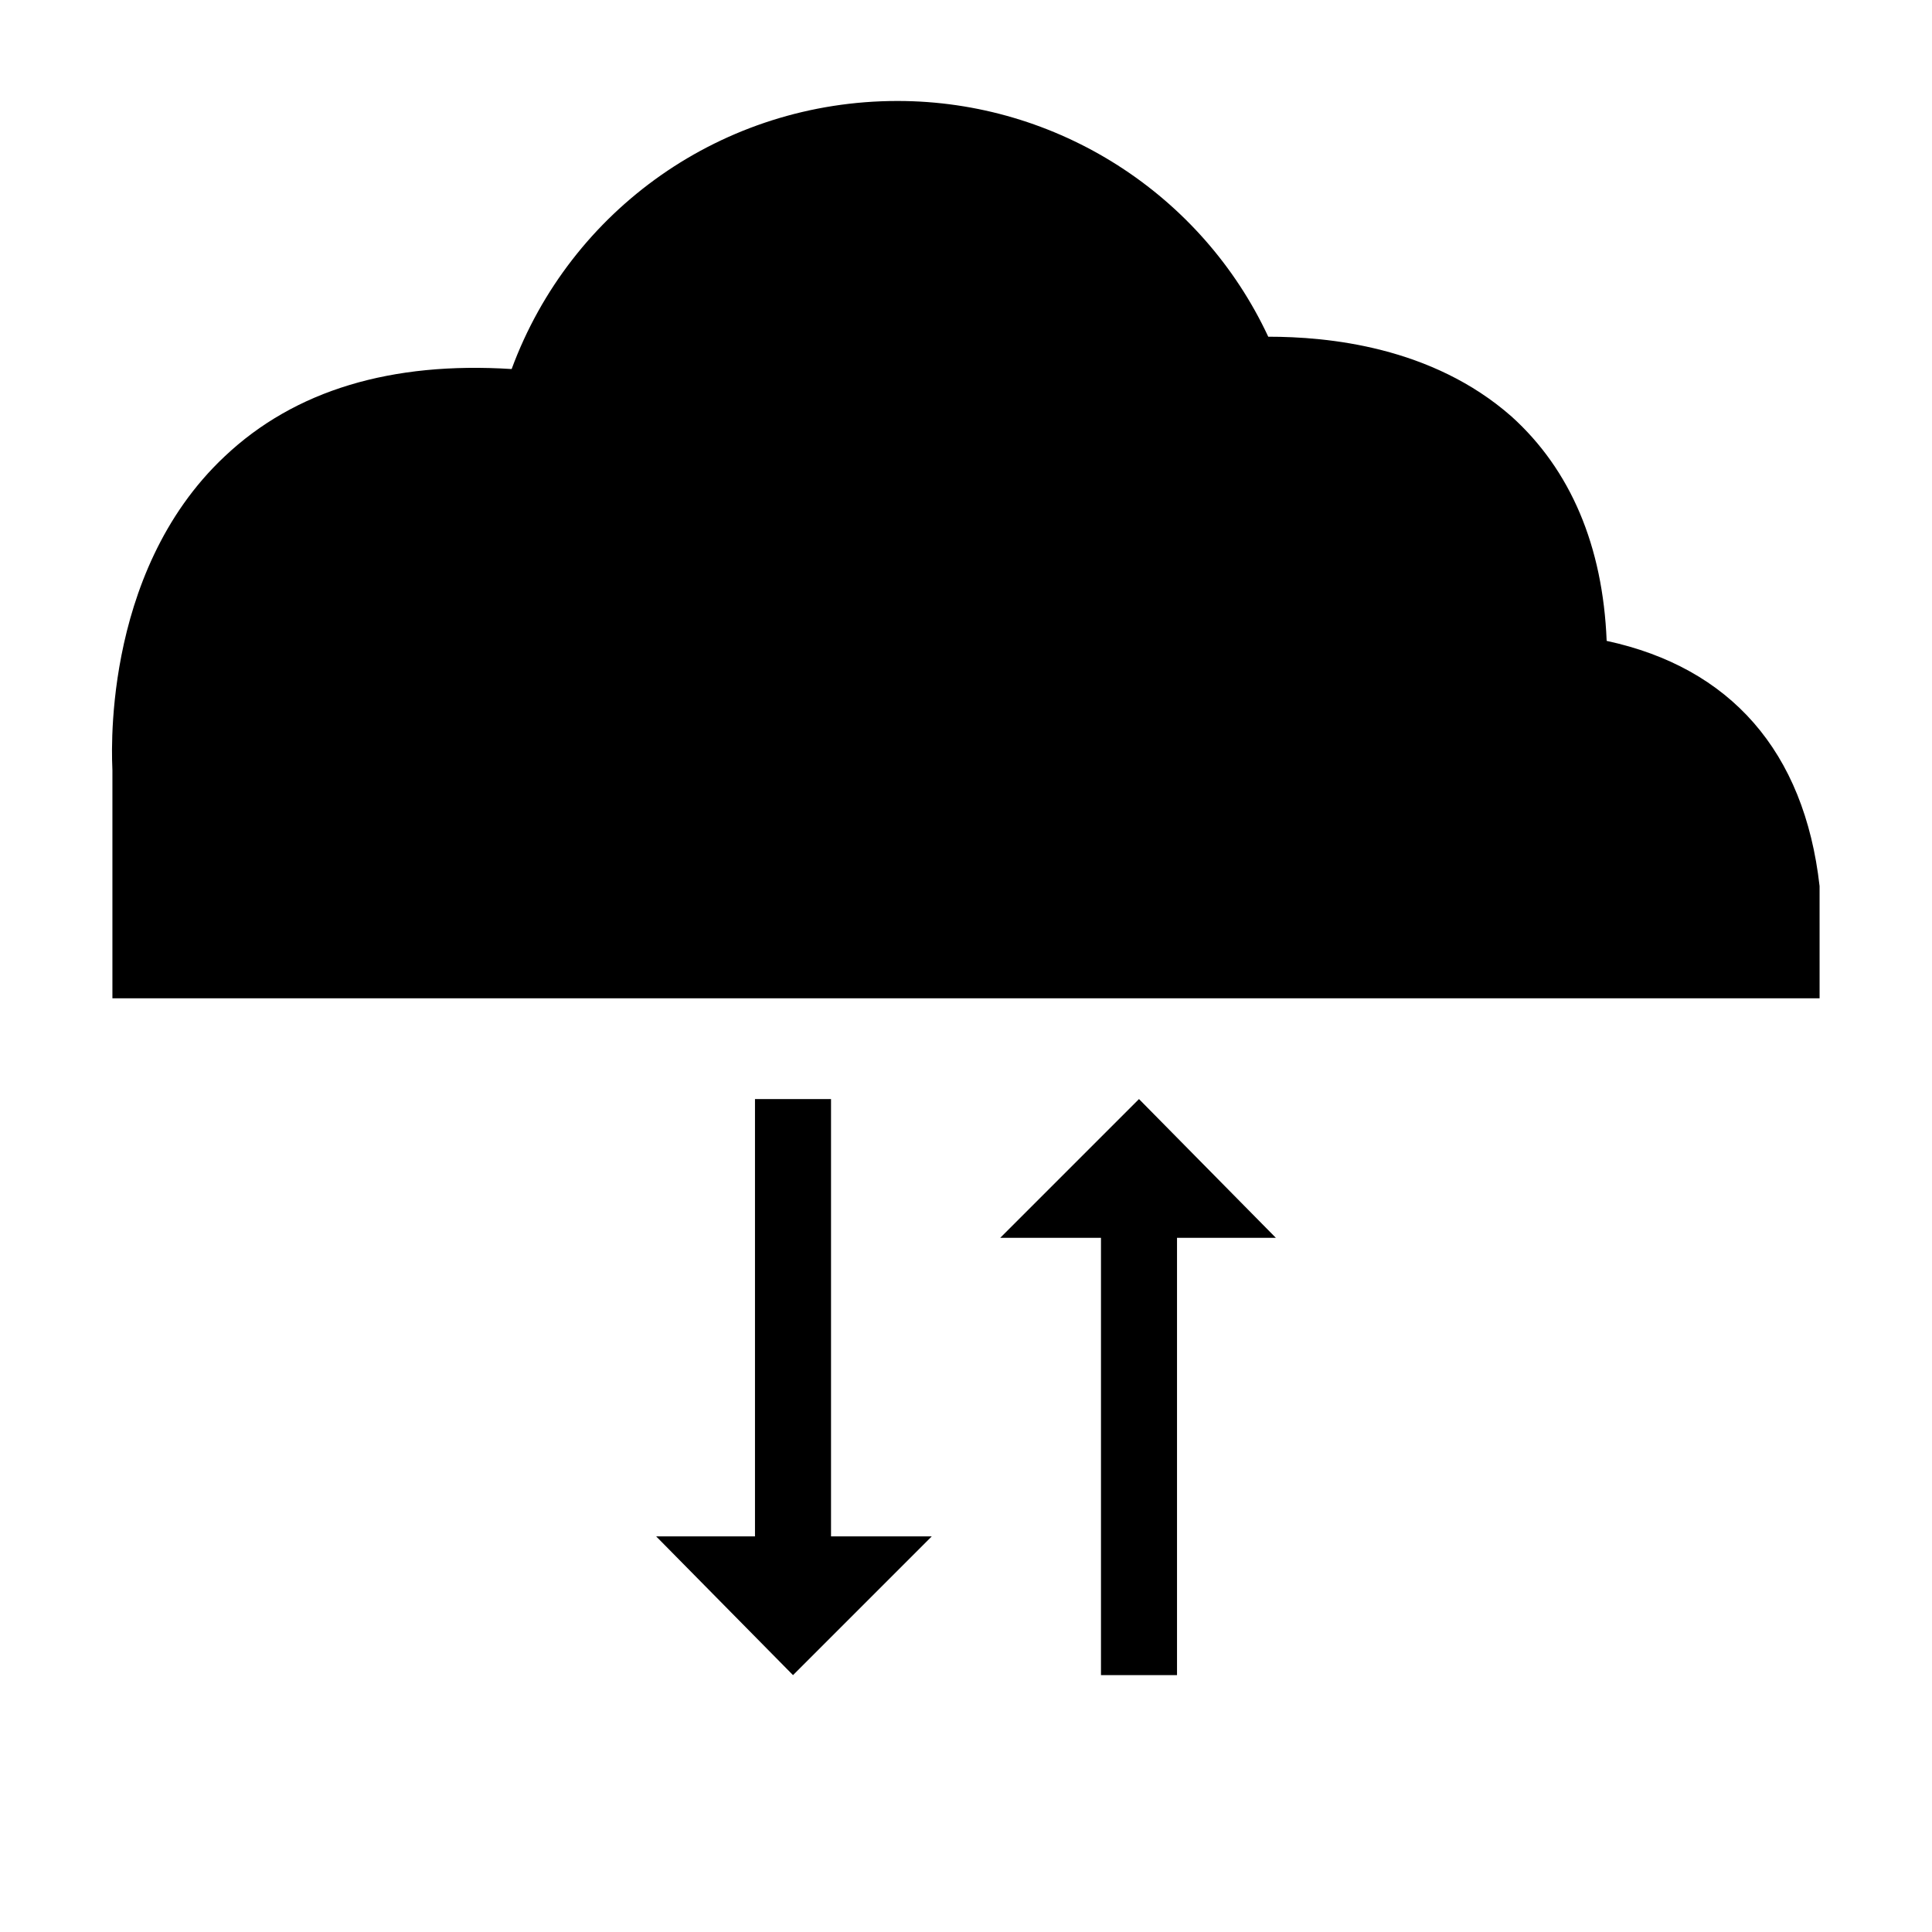
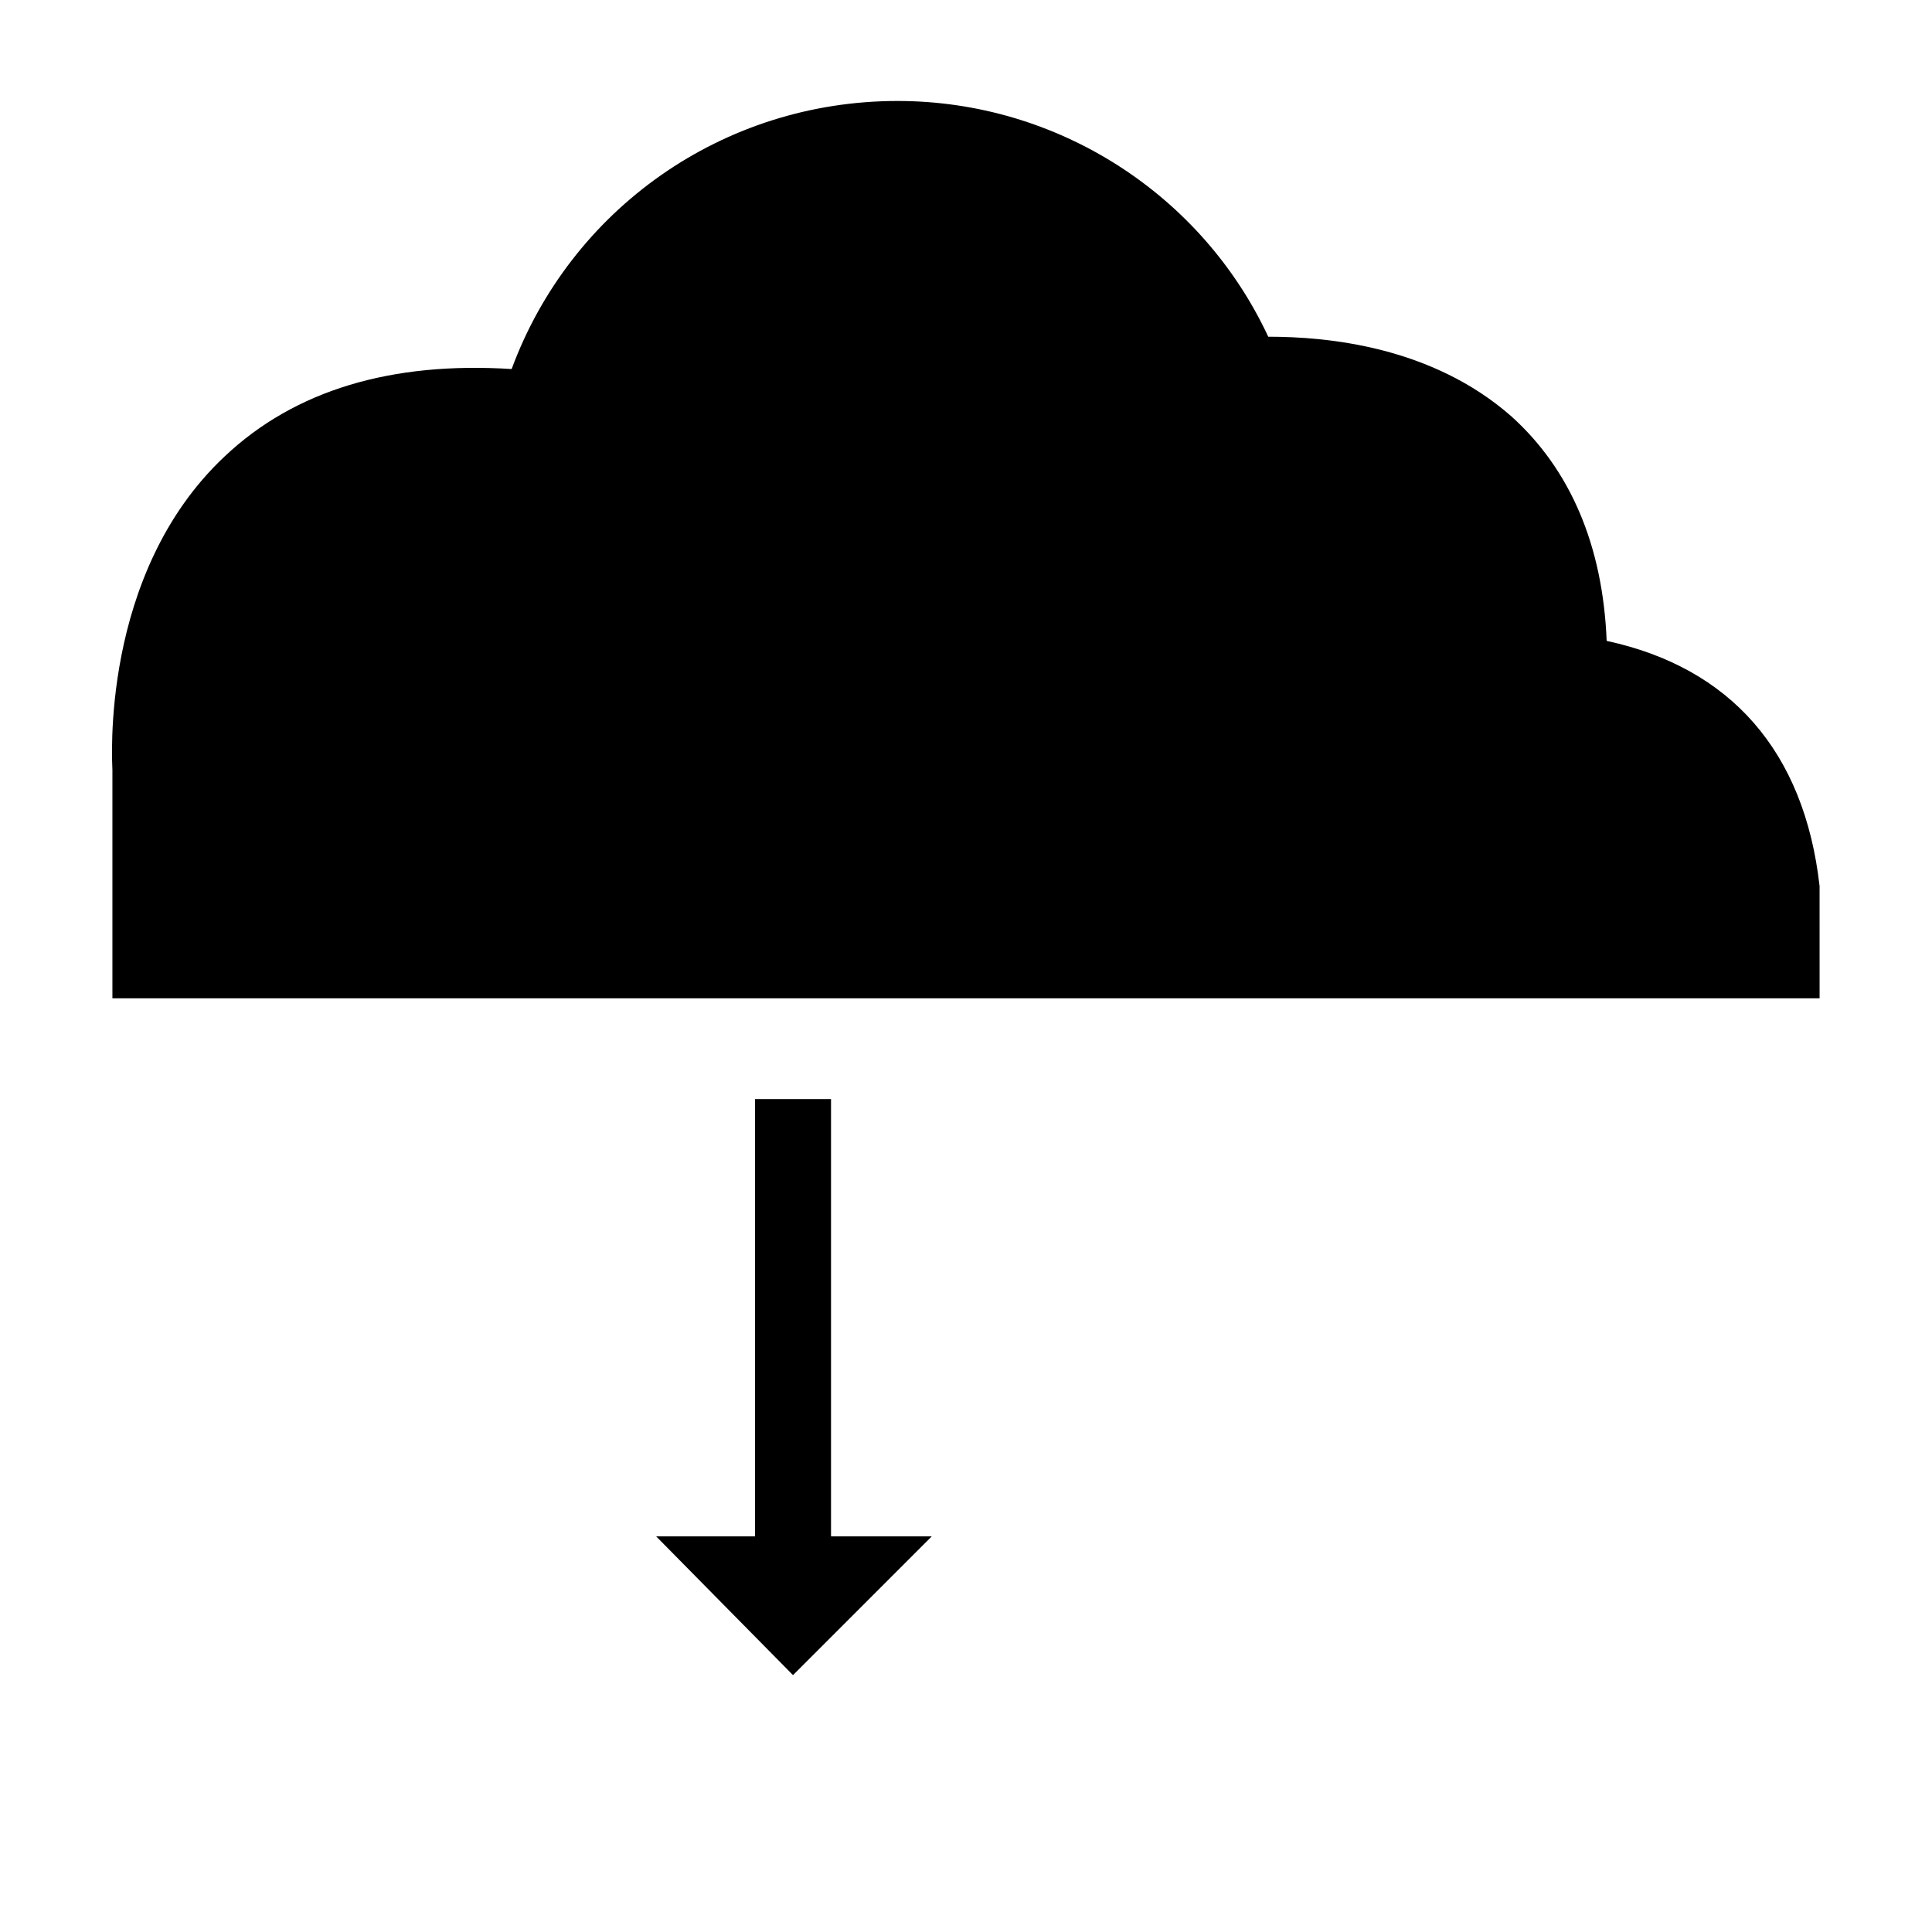
<svg xmlns="http://www.w3.org/2000/svg" fill="#000000" width="800px" height="800px" version="1.1" viewBox="144 144 512 512">
  <g>
    <path d="m626.21 408.56h-452.42v-60.457c0-1.512-3.527-51.891 29.727-83.129 18.641-17.633 44.336-25.191 76.074-23.176 15.617-42.32 55.922-71.039 102.27-71.039 42.32 0 80.609 24.688 98.242 62.473 15.617 0 43.328 2.519 64.488 21.16 15.617 14.105 24.184 34.258 25.191 59.449 32.746 7.055 52.395 29.223 56.426 64.992z" />
    <path d="m364.23 435.27h-20.152v115.88h-26.195l36.273 36.777 36.777-36.777h-26.703z" />
-     <path d="m482.12 472.04-36.277-36.777-36.777 36.777h26.703v115.88h20.152v-115.88z" />
  </g>
</svg>